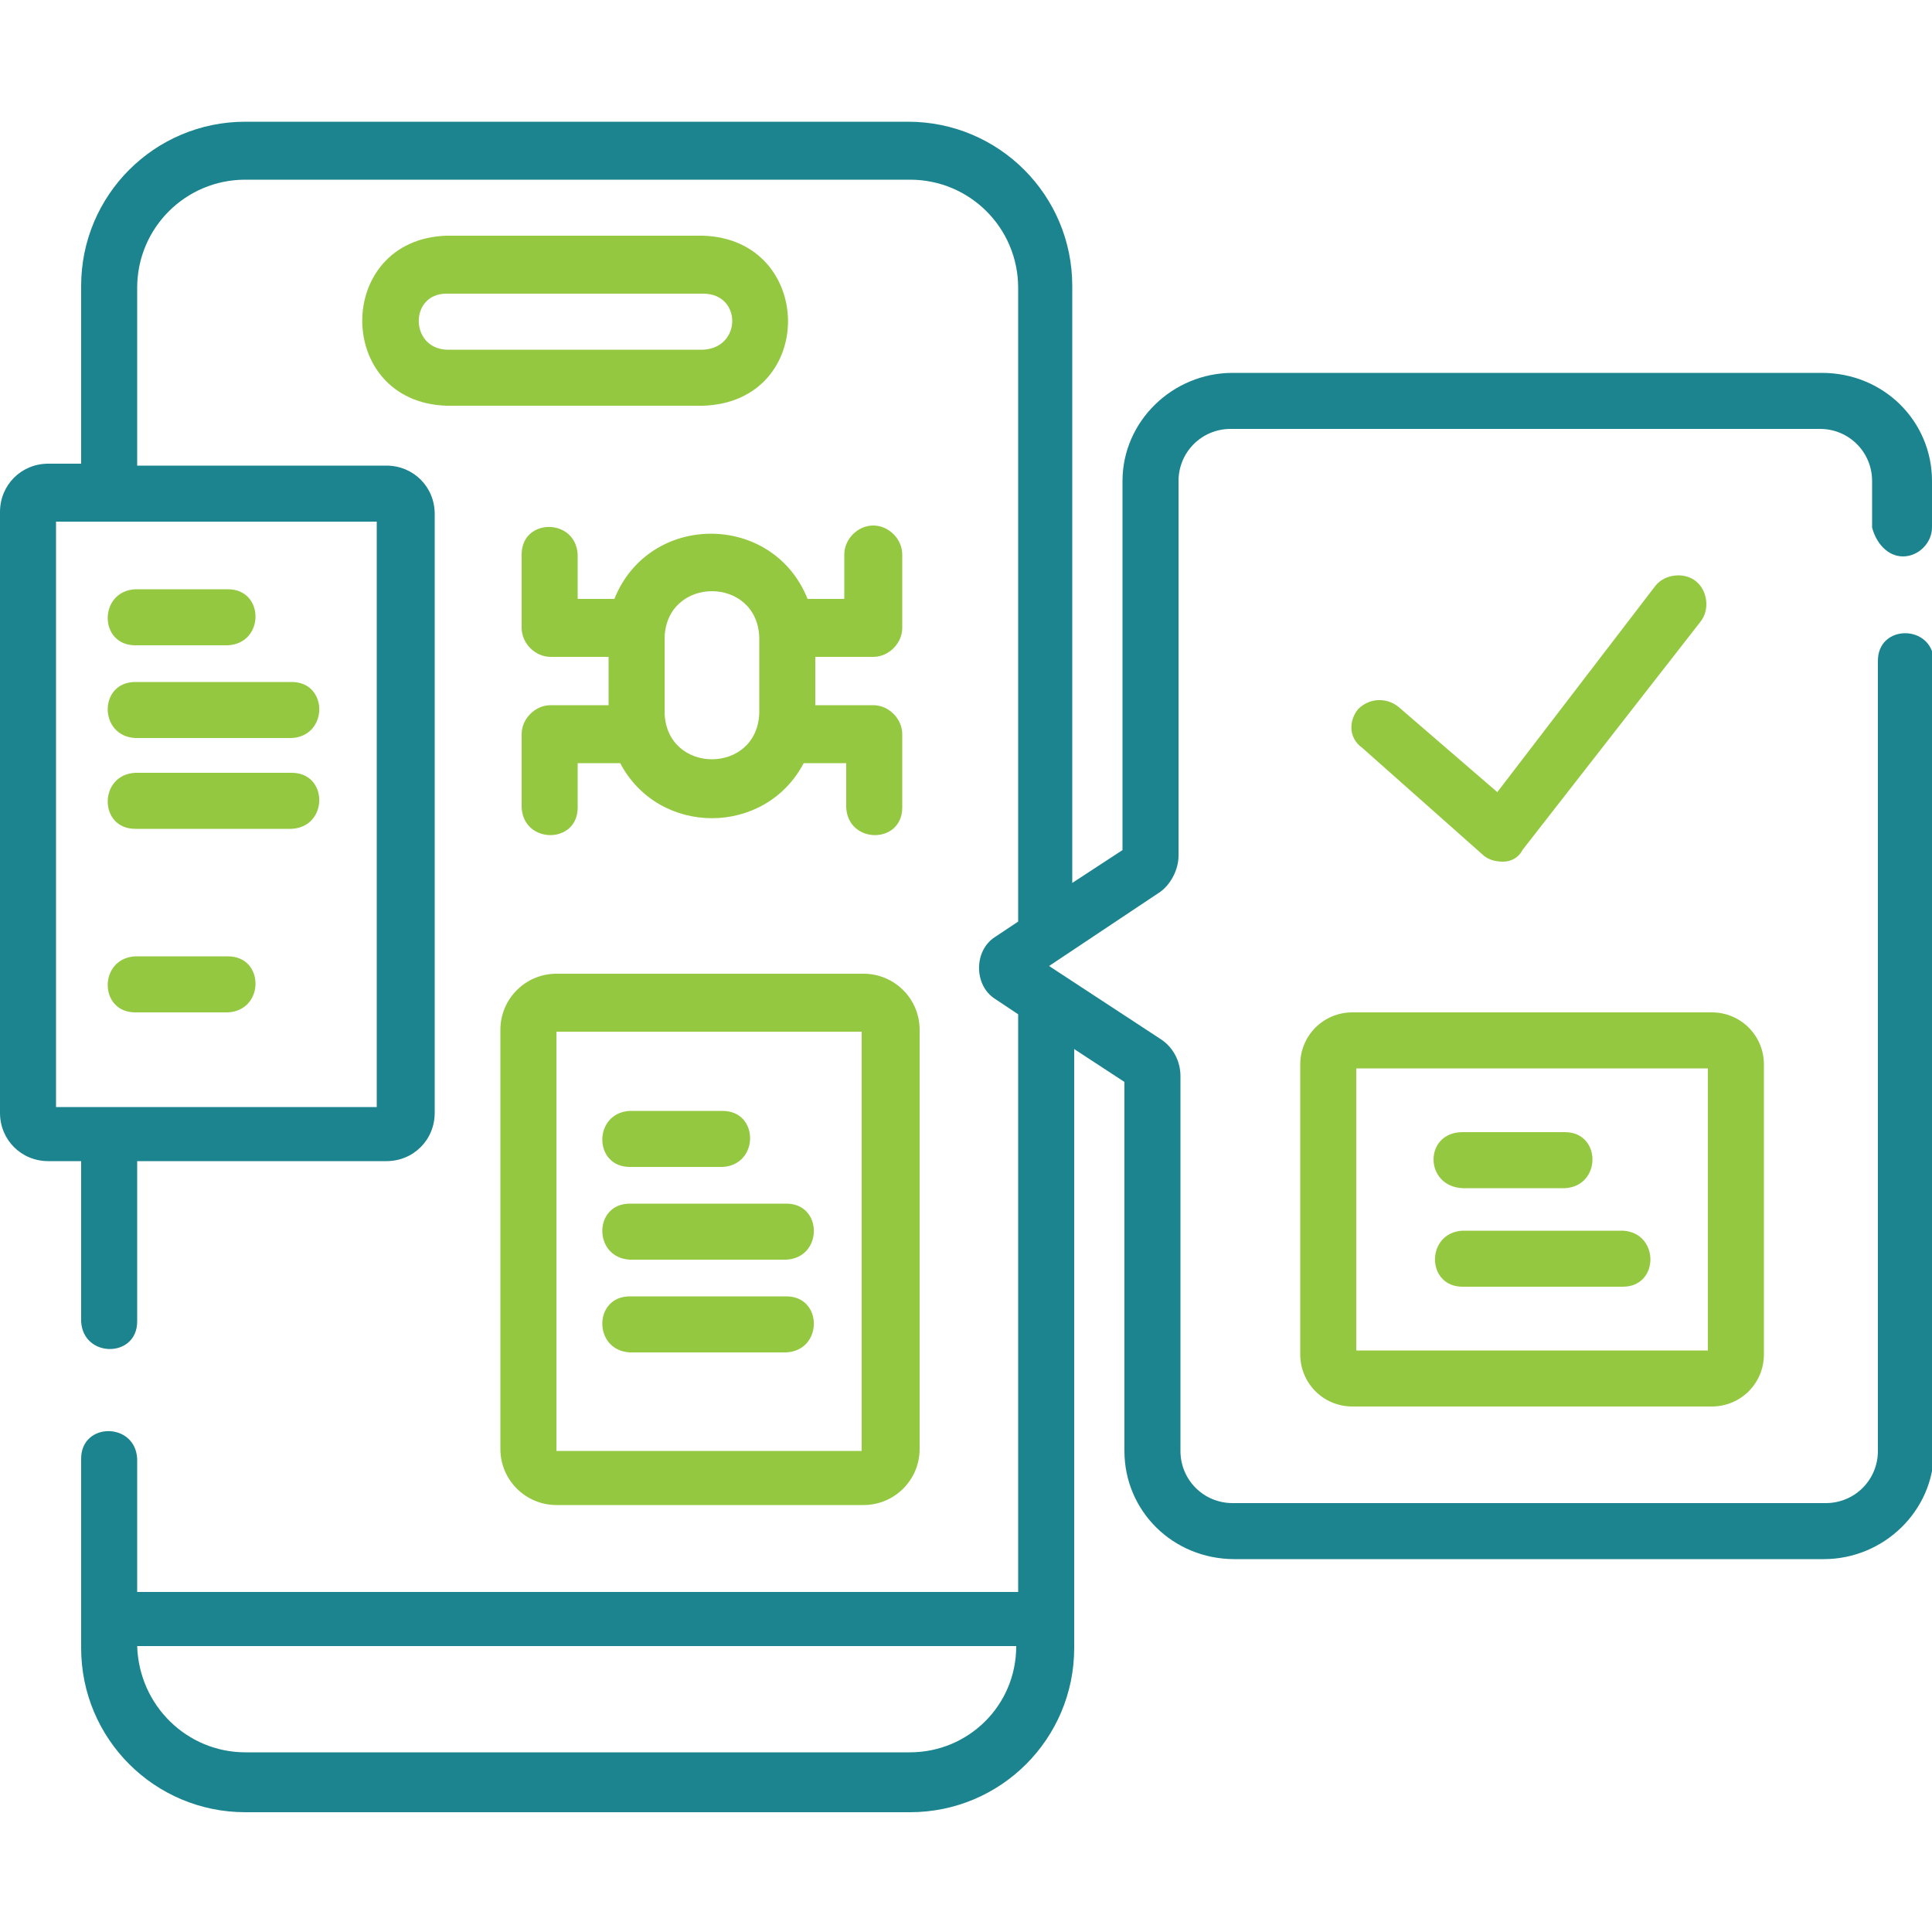
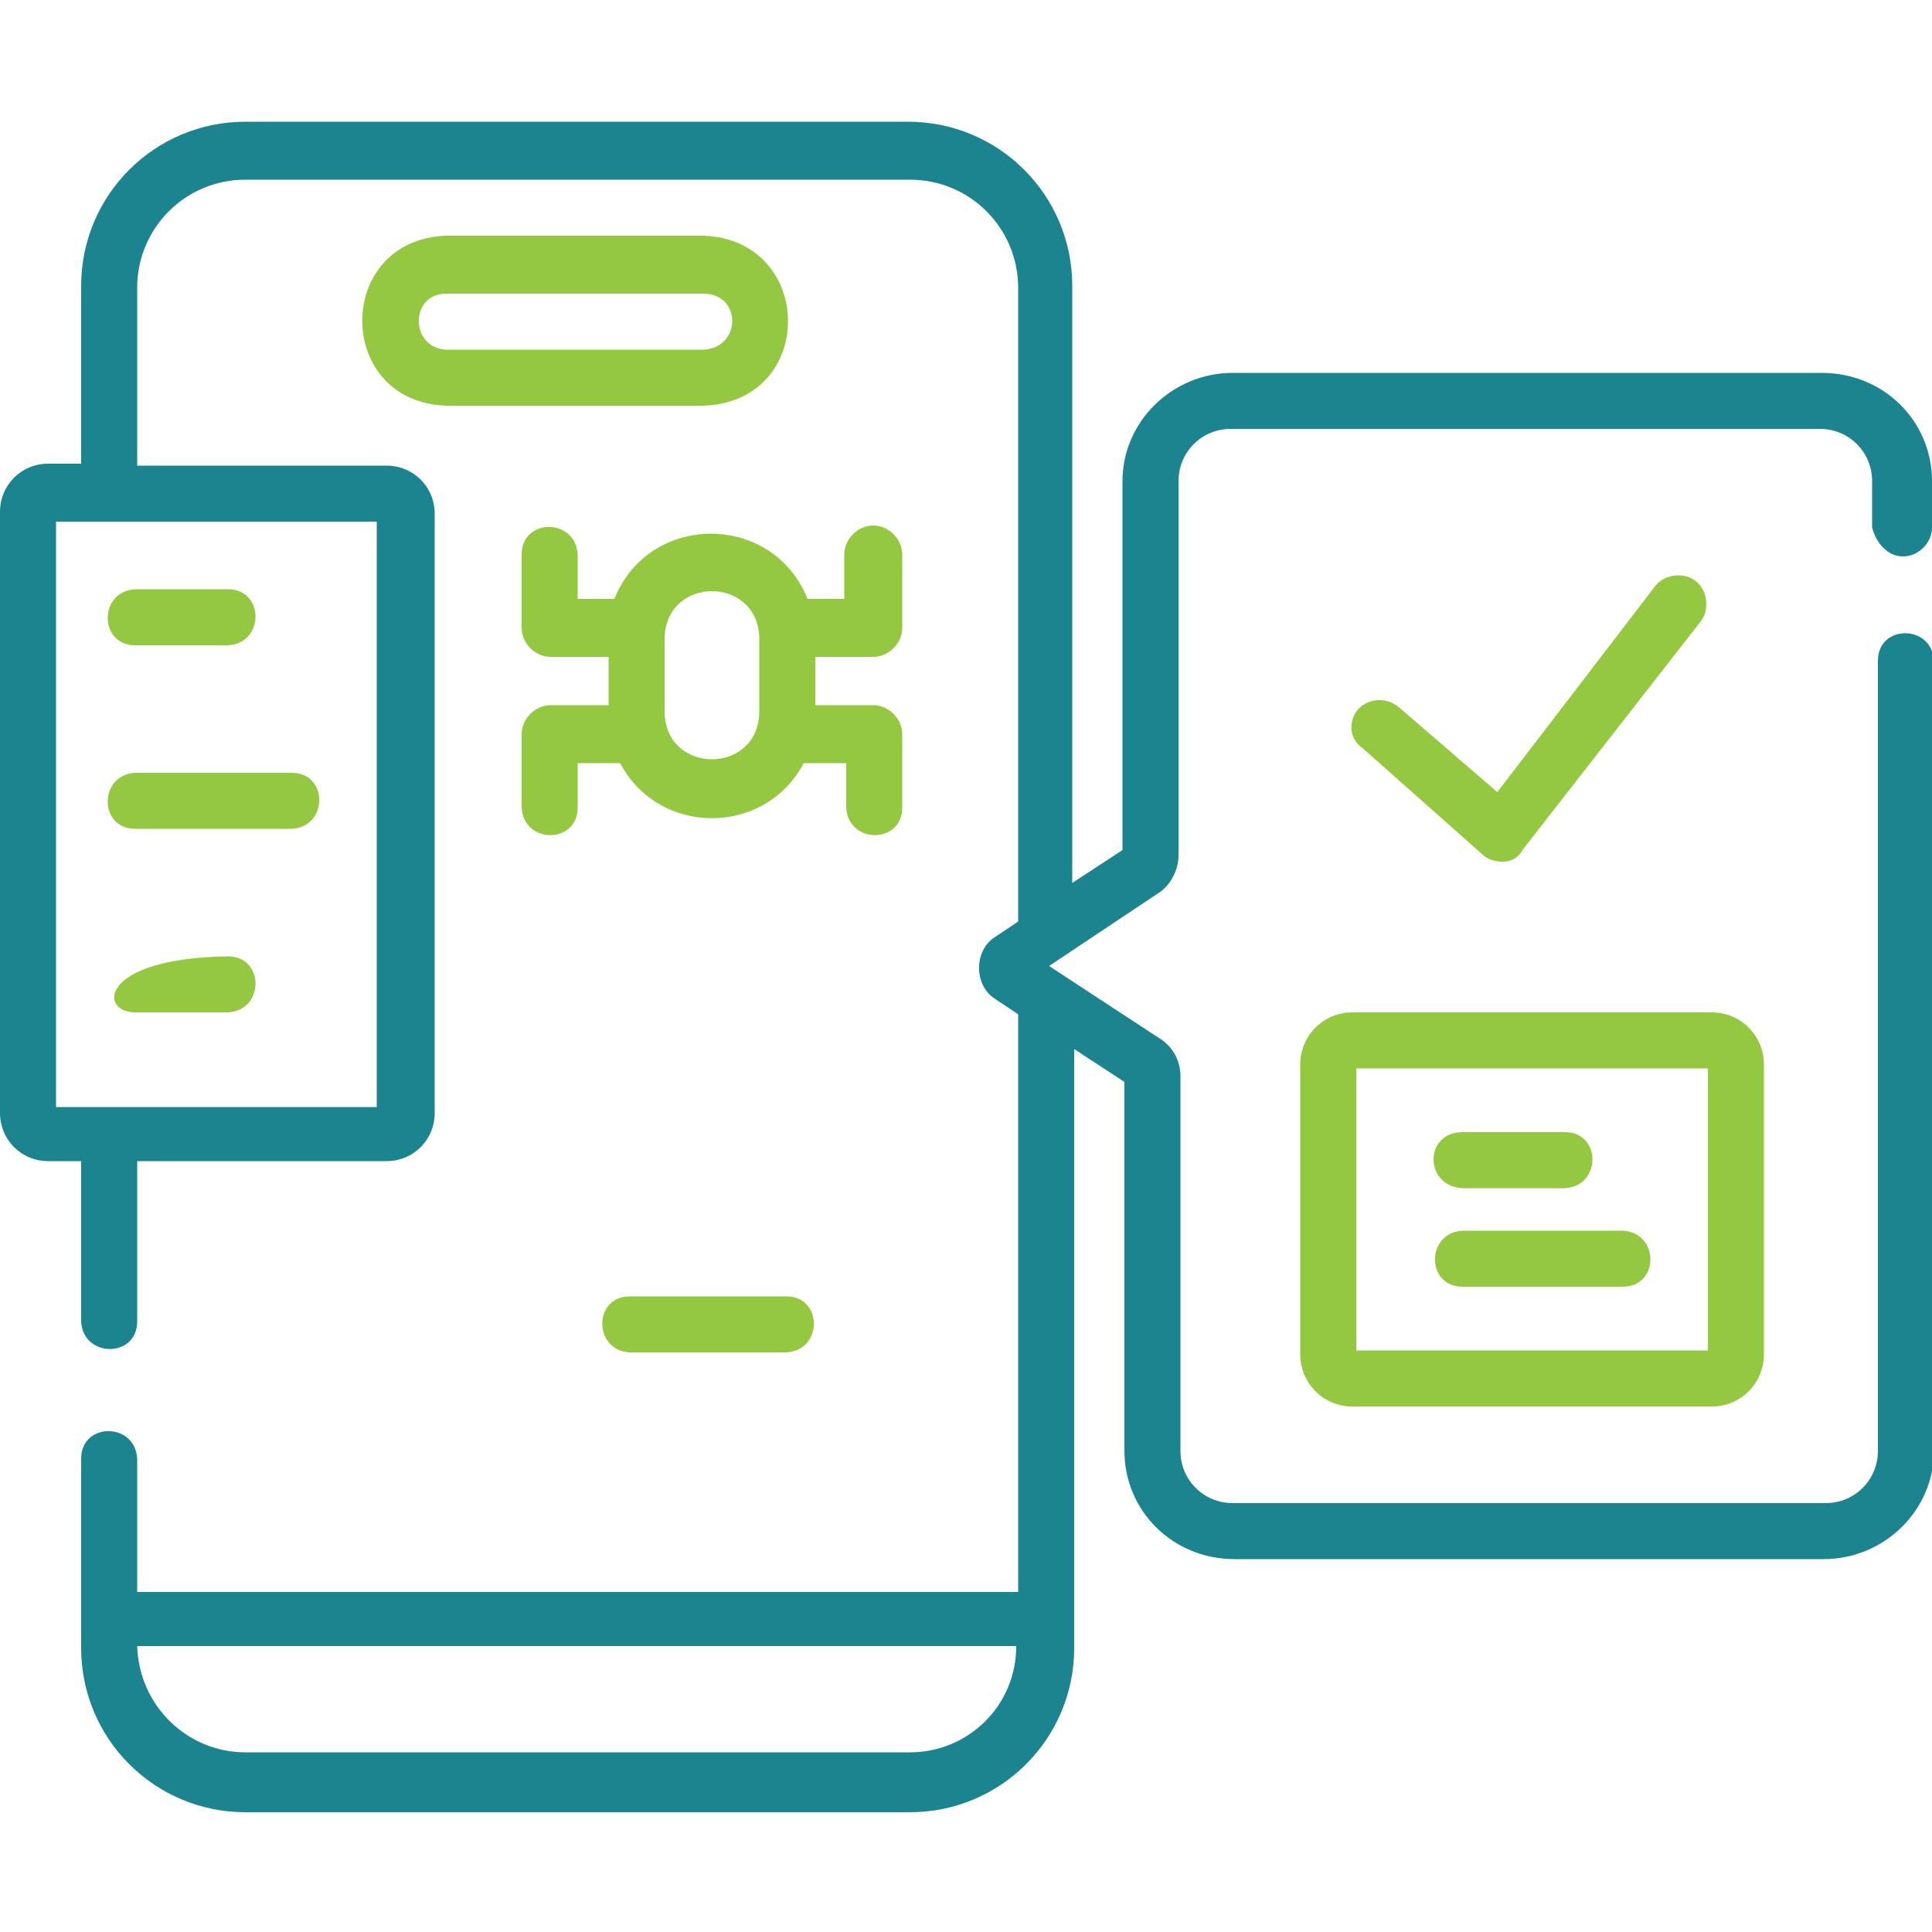
<svg xmlns="http://www.w3.org/2000/svg" version="1.1" x="0px" y="0px" viewBox="0 0 100 100" style="enable-background:new 0 0 100 100;" xml:space="preserve">
  <style type="text/css"> .st0{fill:#F8F8F8;} .st1{fill:none;stroke:#BBBBBB;stroke-width:0.5;stroke-linecap:round;stroke-linejoin:round;stroke-miterlimit:10;} .st2{fill:#EEF5F6;stroke:#BBBBBB;stroke-width:0.5;stroke-miterlimit:10;} .st3{fill-rule:evenodd;clip-rule:evenodd;fill:#1C8490;} .st4{fill-rule:evenodd;clip-rule:evenodd;fill:#FFFFFF;} .st5{fill:#95C841;} .st6{fill:#1C848F;} .st7{fill:#93C73F;} .st8{fill:#1C8490;} .st9{fill:#FFFFFF;} .st10{fill:#EEF5F6;stroke:#1C8490;stroke-width:0.5;stroke-miterlimit:10;} .st11{fill:#EEF5F6;stroke:#93C740;stroke-width:0.5;stroke-miterlimit:10;} .st12{fill:#3D58A7;} .st13{fill:#4EBB82;} </style>
  <g id="Layer_1"> </g>
  <g id="Layer_2">
    <g>
      <path class="st5" d="M36.4,12.2H23.1c-5.8,0.2-5.8,8.6,0,8.8h13.3C42.3,20.8,42.2,12.4,36.4,12.2z M36.4,18.1H23.1 c-1.9-0.1-1.9-2.9,0-2.9h13.3C38.4,15.2,38.4,18,36.4,18.1z" />
-       <path class="st5" d="M28.8,50.4c-1.6,0-2.9,1.3-2.9,2.9v21.7c0,1.6,1.3,2.9,2.9,2.9h15.9c1.6,0,2.9-1.3,2.9-2.9V53.3 c0-1.6-1.3-2.9-2.9-2.9H28.8z M44.6,75.1H28.8V53.4h15.8V75.1z" />
      <path class="st5" d="M7,33.4h4.8c1.9-0.1,1.9-2.9,0-2.9H7C5.1,30.6,5.1,33.4,7,33.4z" />
-       <path class="st5" d="M7,52.4h4.8c1.9-0.1,1.9-2.9,0-2.9H7C5.1,49.6,5.1,52.4,7,52.4z" />
-       <path class="st5" d="M7,38.2h8.1c1.9-0.1,1.9-2.9,0-2.9H7C5.1,35.3,5.1,38.1,7,38.2z" />
+       <path class="st5" d="M7,52.4h4.8c1.9-0.1,1.9-2.9,0-2.9C5.1,49.6,5.1,52.4,7,52.4z" />
      <path class="st5" d="M7,42.9h8.1c1.9-0.1,1.9-2.9,0-2.9H7C5.1,40.1,5.1,42.9,7,42.9z" />
-       <path class="st5" d="M32.6,60.4h4.8c1.9-0.1,1.9-2.9,0-2.9h-4.8C30.7,57.6,30.7,60.4,32.6,60.4L32.6,60.4z" />
-       <path class="st5" d="M32.6,65.2h8.1c1.9-0.1,1.9-2.9,0-2.9h-8.1C30.7,62.3,30.7,65.1,32.6,65.2L32.6,65.2z" />
      <path class="st5" d="M32.6,70h8.1c1.9-0.1,1.9-2.9,0-2.9h-8.1C30.7,67.1,30.7,69.9,32.6,70L32.6,70z" />
      <path class="st6" d="M98.5,28.8c0.8,0,1.5-0.7,1.5-1.5v-2.4c0-3.1-2.5-5.6-5.7-5.6H63.8c-3.1,0-5.7,2.5-5.7,5.6V44l-2.6,1.7V14.8 c0-4.7-3.8-8.5-8.5-8.5H12.7c-4.7,0-8.5,3.8-8.5,8.5v9.2H2.5c-1.4,0-2.5,1.1-2.5,2.5v31.1c0,1.4,1.1,2.5,2.5,2.5h1.7v8.3 c0.1,1.9,2.9,1.9,2.9,0v-8.3H20c1.4,0,2.5-1.1,2.5-2.5V26.6c0-1.4-1.1-2.5-2.5-2.5H7.1v-9.2c0-3.1,2.5-5.6,5.6-5.6h34.4 c3.1,0,5.6,2.5,5.6,5.6v32.8l-1.2,0.8c-1.1,0.7-1.1,2.5,0,3.2l1.2,0.8v29.9H7.1v-6.9c-0.1-1.9-2.9-1.9-2.9,0v9.8 c0,4.7,3.8,8.5,8.5,8.5h34.4c4.7,0,8.5-3.8,8.5-8.5V54.3l2.6,1.7v19.1c0,3.1,2.5,5.6,5.7,5.6h30.5c3.1,0,5.7-2.5,5.7-5.6V34.2 c-0.1-1.9-2.9-1.9-2.9,0v40.9c0,1.5-1.2,2.7-2.7,2.7H63.8c-1.5,0-2.7-1.2-2.7-2.7V55.7c0-0.8-0.4-1.5-1-1.9L54.3,50l5.7-3.8 c0.6-0.4,1-1.2,1-1.9V24.9c0-1.5,1.2-2.7,2.7-2.7h30.5c1.5,0,2.7,1.2,2.7,2.7v2.4C97.1,28.1,97.7,28.8,98.5,28.8z M19.5,57.3H2.9 V27h16.6V57.3z M47.1,90.7H12.7c-3,0-5.5-2.4-5.6-5.5h45.5C52.6,88.3,50.1,90.7,47.1,90.7z" />
      <path class="st5" d="M70.5,38.7l6.2,5.5c0.3,0.3,0.7,0.4,1.1,0.4c0.4,0,0.8-0.2,1-0.6l9.2-11.8c0.5-0.6,0.4-1.6-0.2-2.1 c-0.6-0.5-1.6-0.4-2.1,0.2L77.5,41l-5.1-4.4c-0.6-0.5-1.5-0.5-2.1,0.1C69.8,37.3,69.8,38.2,70.5,38.7z" />
      <path class="st5" d="M67.3,55.1v15c0,1.5,1.2,2.7,2.7,2.7h18.6c1.5,0,2.7-1.2,2.7-2.7v-15c0-1.5-1.2-2.7-2.7-2.7H70 C68.5,52.4,67.3,53.6,67.3,55.1z M70.2,55.3h18.2v14.6H70.2V55.3z" />
      <path class="st5" d="M75.7,61.5h5.3c1.9-0.1,1.9-2.9,0-2.9h-5.3C73.7,58.6,73.7,61.4,75.7,61.5z" />
      <path class="st5" d="M84,63.7h-8.3c-1.9,0.1-1.9,2.9,0,2.9H84C85.9,66.6,85.9,63.8,84,63.7z" />
      <path class="st5" d="M45.2,27.2c-0.8,0-1.5,0.7-1.5,1.5V31h-1.9c-1.8-4.5-8.2-4.5-10,0h-1.9v-2.3c-0.1-1.9-2.9-1.9-2.9,0v3.8 c0,0.8,0.7,1.5,1.5,1.5h3v2.5h-3c-0.8,0-1.5,0.7-1.5,1.5v3.8c0.1,1.9,2.9,1.9,2.9,0v-2.3h2.2c2,3.8,7.5,3.8,9.5,0h2.2v2.3 c0.1,1.9,2.9,1.9,2.9,0V38c0-0.8-0.7-1.5-1.5-1.5h-3V34h3c0.8,0,1.5-0.7,1.5-1.5v-3.8C46.7,27.9,46,27.2,45.2,27.2L45.2,27.2z M39.3,36.9c-0.1,3.2-4.8,3.2-4.9,0V33c0.1-3.2,4.8-3.2,4.9,0V36.9z" />
    </g>
  </g>
</svg>